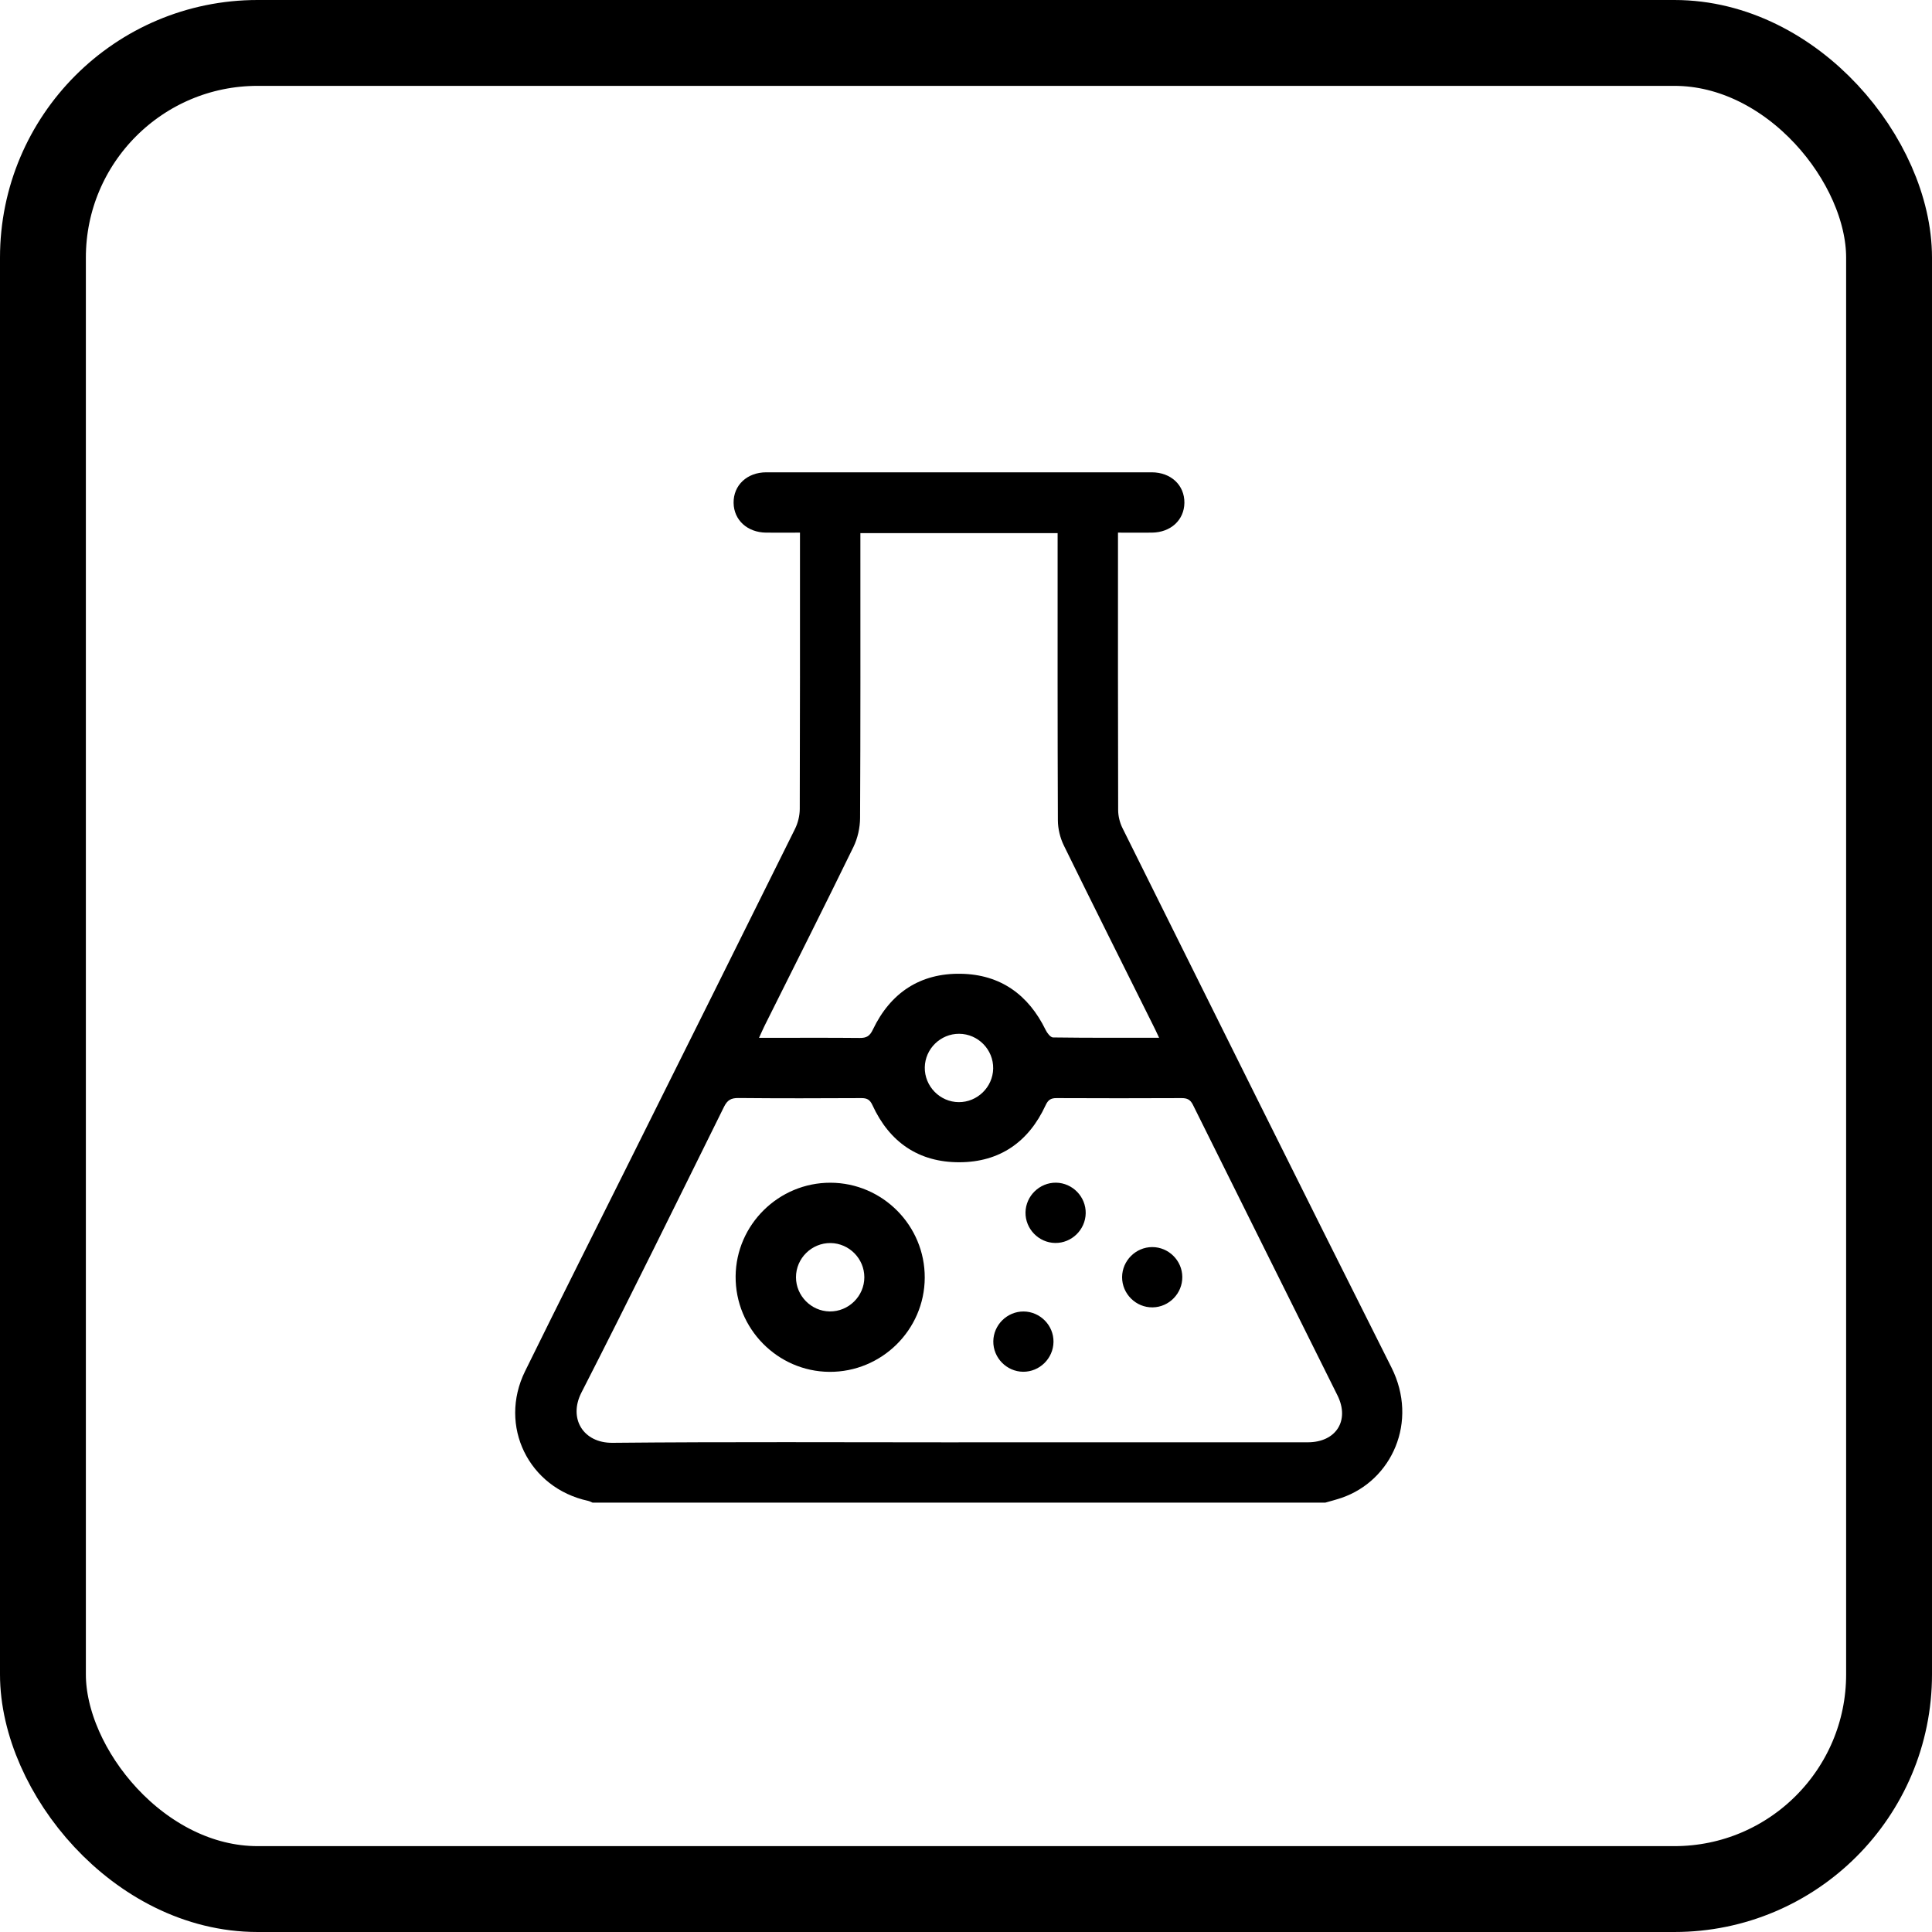
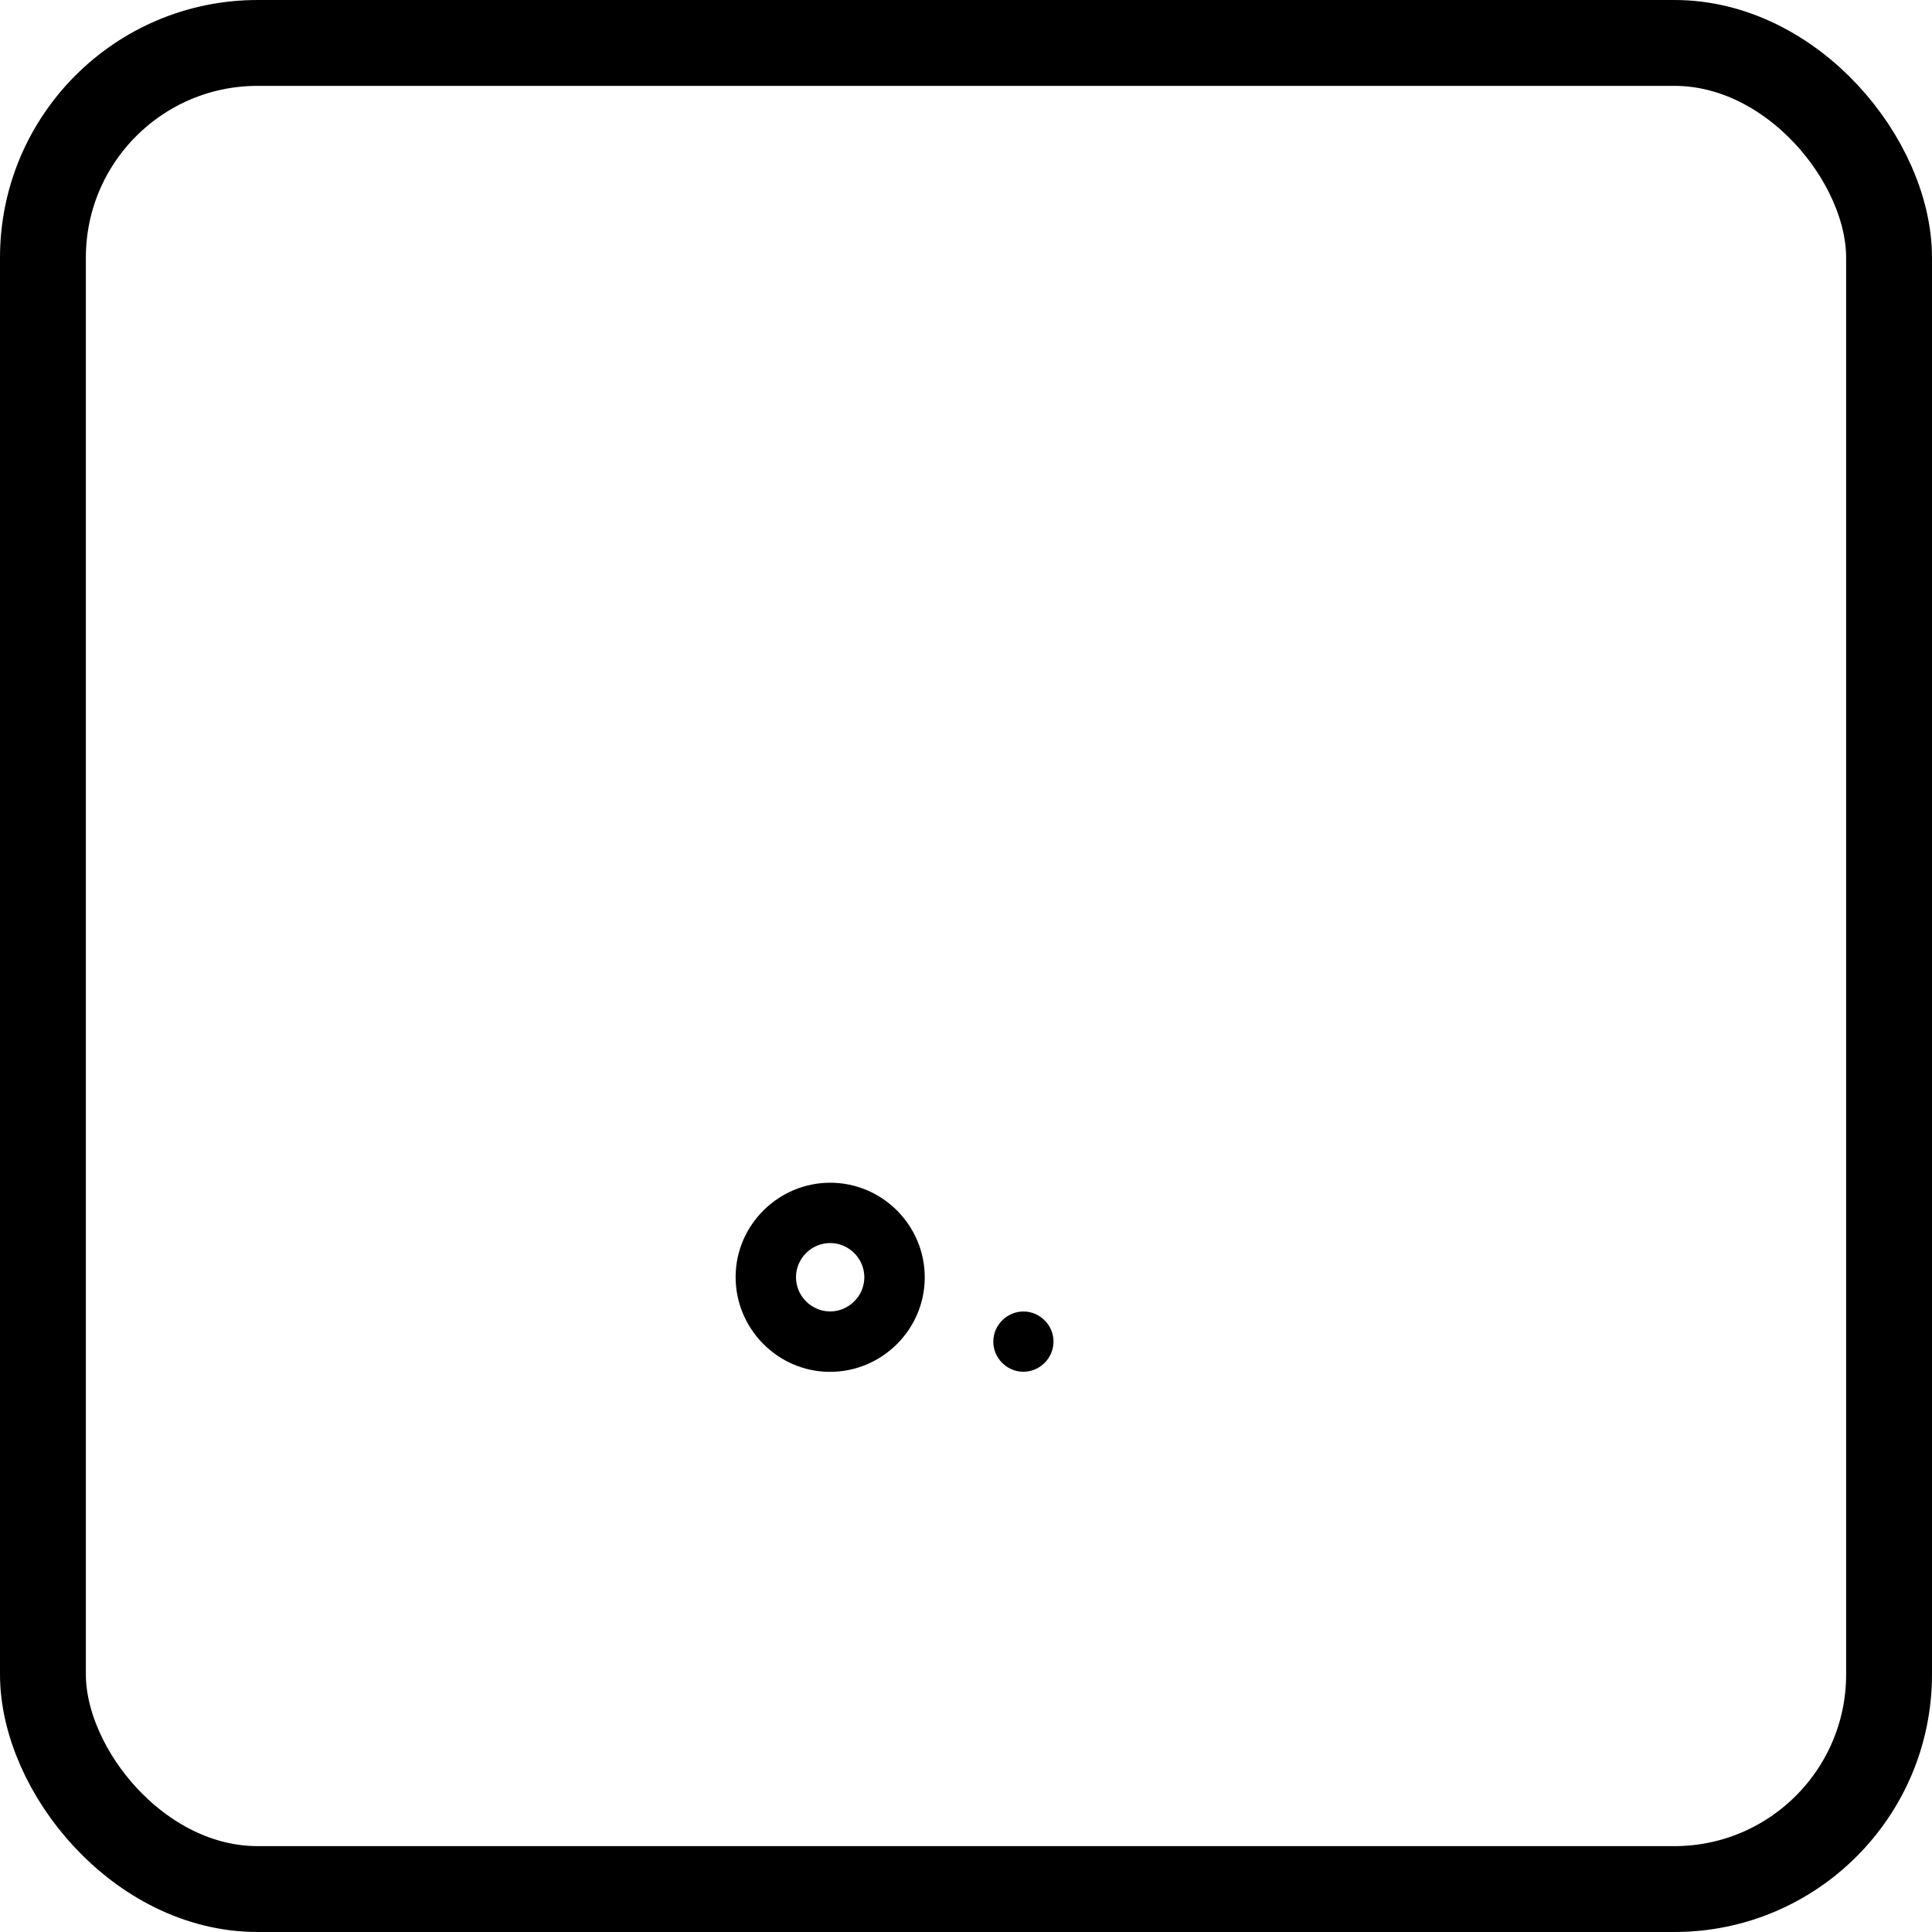
<svg xmlns="http://www.w3.org/2000/svg" width="45" height="45" viewBox="0 0 45 45" fill="none">
  <rect x="1" y="1" width="43" height="43" rx="5" stroke="black" stroke-width="2" />
  <g clip-path="url(#clip0_2083_3164)">
-     <path d="M13.804 35C13.769 34.986 13.735 34.966 13.698 34.958C12.313 34.658 11.603 33.215 12.229 31.94C13.052 30.267 13.89 28.603 14.721 26.935C15.988 24.394 17.255 21.853 18.516 19.309C18.586 19.169 18.627 19 18.628 18.844C18.635 16.79 18.633 14.736 18.633 12.682V12.406C18.356 12.406 18.1 12.408 17.845 12.406C17.408 12.402 17.092 12.113 17.087 11.713C17.081 11.304 17.399 11.001 17.849 11.001C20.84 11 23.832 11 26.824 11.001C27.275 11.001 27.592 11.302 27.587 11.713C27.581 12.114 27.268 12.402 26.829 12.406C26.574 12.409 26.317 12.406 26.04 12.406C26.04 12.514 26.04 12.597 26.04 12.681C26.04 14.742 26.038 16.804 26.044 18.867C26.044 19.008 26.082 19.162 26.145 19.288C28.228 23.479 30.308 27.67 32.41 31.852C33.044 33.114 32.418 34.486 31.247 34.888C31.123 34.93 30.995 34.963 30.869 34.999H13.804V35ZM22.327 33.594C25.038 33.594 27.748 33.594 30.459 33.594C31.12 33.594 31.443 33.087 31.152 32.501C30.031 30.245 28.905 27.991 27.786 25.734C27.723 25.607 27.647 25.576 27.517 25.577C26.548 25.581 25.579 25.582 24.611 25.577C24.474 25.576 24.412 25.619 24.353 25.746C23.959 26.598 23.285 27.069 22.347 27.071C21.399 27.074 20.717 26.604 20.321 25.741C20.261 25.611 20.193 25.576 20.06 25.577C19.107 25.582 18.154 25.584 17.201 25.575C17.029 25.573 16.942 25.622 16.864 25.779C15.764 28.002 14.671 30.229 13.542 32.437C13.236 33.037 13.582 33.612 14.266 33.606C16.953 33.58 19.641 33.595 22.328 33.595L22.327 33.594ZM26.998 24.172C26.939 24.046 26.9 23.962 26.858 23.88C26.163 22.484 25.463 21.089 24.777 19.689C24.692 19.514 24.641 19.303 24.64 19.109C24.631 16.969 24.634 14.828 24.634 12.688C24.634 12.598 24.634 12.508 24.634 12.418H20.04C20.04 12.52 20.04 12.612 20.04 12.704C20.04 14.821 20.044 16.938 20.033 19.055C20.031 19.28 19.977 19.523 19.879 19.725C19.199 21.12 18.5 22.506 17.807 23.895C17.767 23.977 17.731 24.06 17.679 24.173H17.914C18.617 24.173 19.32 24.169 20.023 24.176C20.182 24.178 20.259 24.134 20.332 23.979C20.741 23.125 21.431 22.664 22.381 22.681C23.299 22.697 23.953 23.165 24.356 23.991C24.39 24.062 24.468 24.163 24.527 24.164C25.338 24.175 26.149 24.172 26.998 24.172ZM22.34 24.079C21.908 24.077 21.548 24.428 21.54 24.859C21.532 25.3 21.892 25.669 22.332 25.671C22.764 25.673 23.124 25.322 23.133 24.89C23.141 24.448 22.782 24.081 22.34 24.079Z" fill="black" />
    <path d="M21.539 29.762C21.534 30.975 20.534 31.961 19.318 31.953C18.107 31.944 17.124 30.942 17.134 29.726C17.145 28.524 18.138 27.545 19.343 27.548C20.557 27.551 21.545 28.547 21.539 29.762ZM20.132 29.75C20.132 29.317 19.78 28.96 19.348 28.953C18.906 28.947 18.54 29.308 18.54 29.749C18.54 30.181 18.893 30.539 19.323 30.546C19.765 30.552 20.132 30.191 20.132 29.75H20.132Z" fill="black" />
-     <path d="M24.576 28.951C24.192 28.945 23.88 28.622 23.886 28.239C23.892 27.855 24.215 27.542 24.598 27.547C24.983 27.553 25.295 27.876 25.288 28.26C25.281 28.645 24.959 28.957 24.576 28.951H24.576Z" fill="black" />
-     <path d="M27.538 29.742C27.542 30.124 27.232 30.444 26.85 30.451C26.46 30.459 26.133 30.136 26.136 29.745C26.138 29.364 26.454 29.048 26.836 29.047C27.218 29.046 27.535 29.359 27.538 29.741V29.742Z" fill="black" />
    <path d="M24.538 31.255C24.533 31.641 24.214 31.954 23.83 31.951C23.446 31.947 23.132 31.626 23.136 31.242C23.14 30.858 23.46 30.544 23.844 30.547C24.228 30.551 24.543 30.871 24.538 31.255H24.538Z" fill="black" />
  </g>
  <defs>
    <clipPath id="clip0_2083_3164">
      <rect width="20.662" height="24" fill="white" transform="translate(12 11)" />
    </clipPath>
  </defs>
</svg>